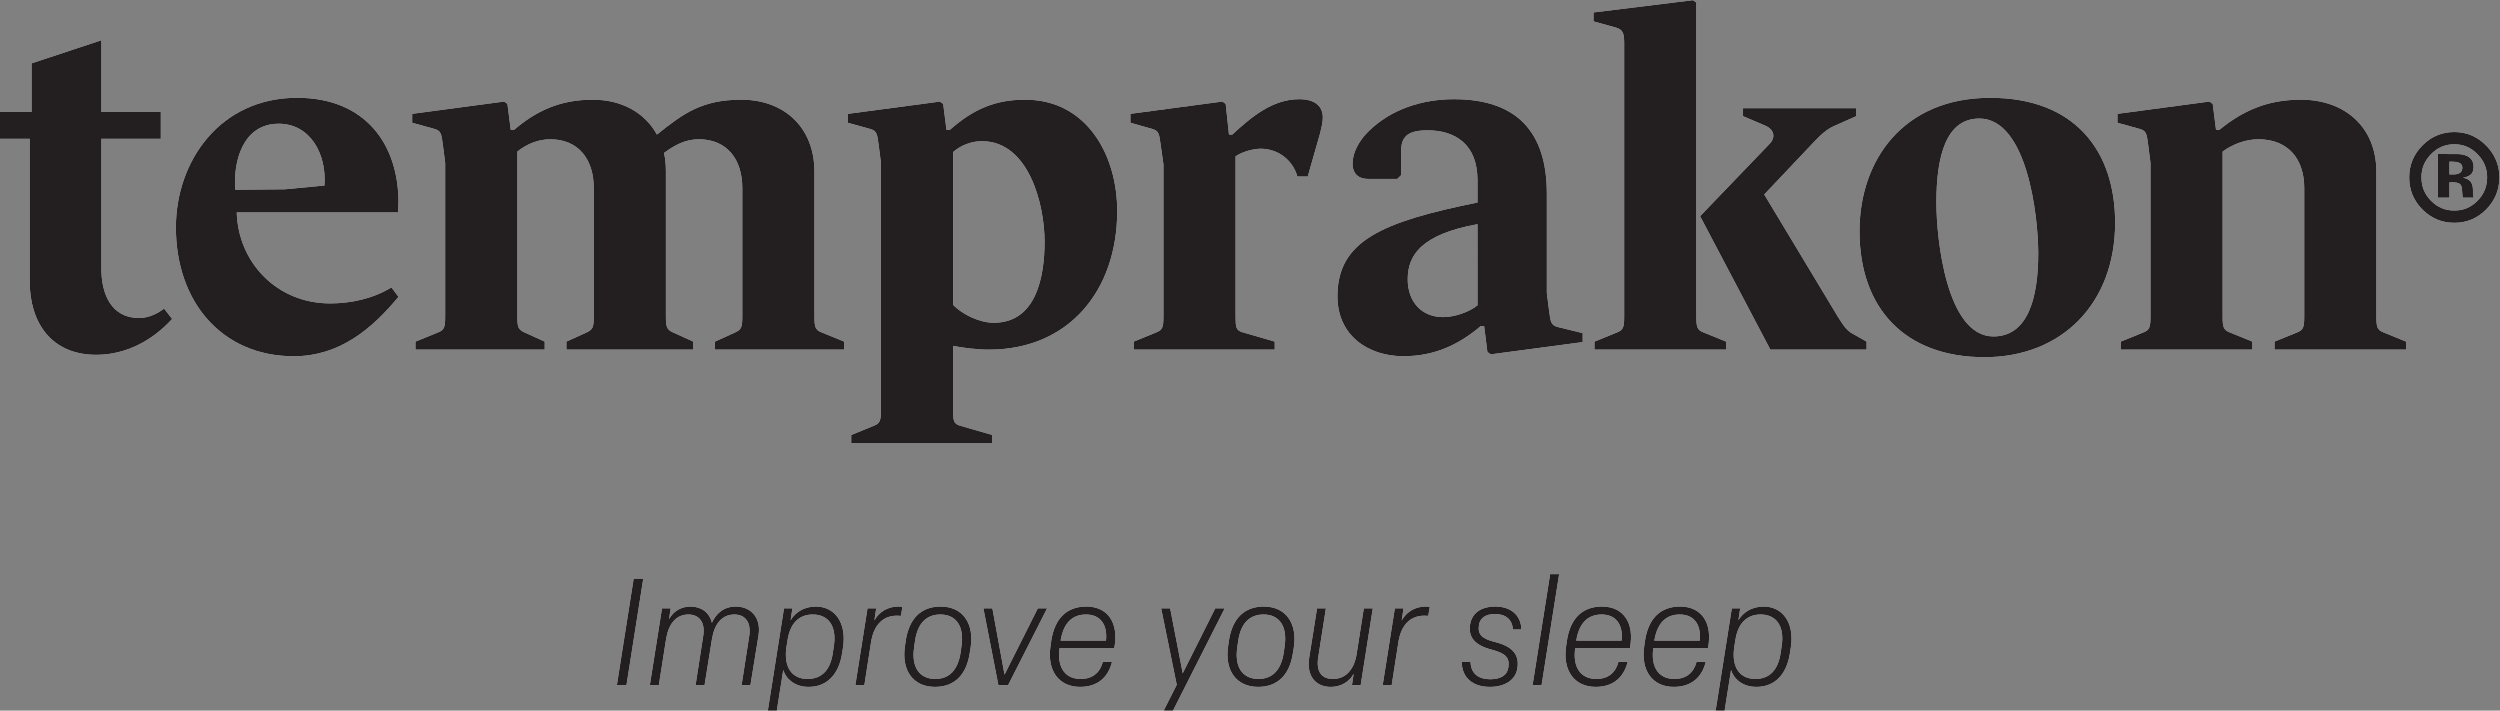
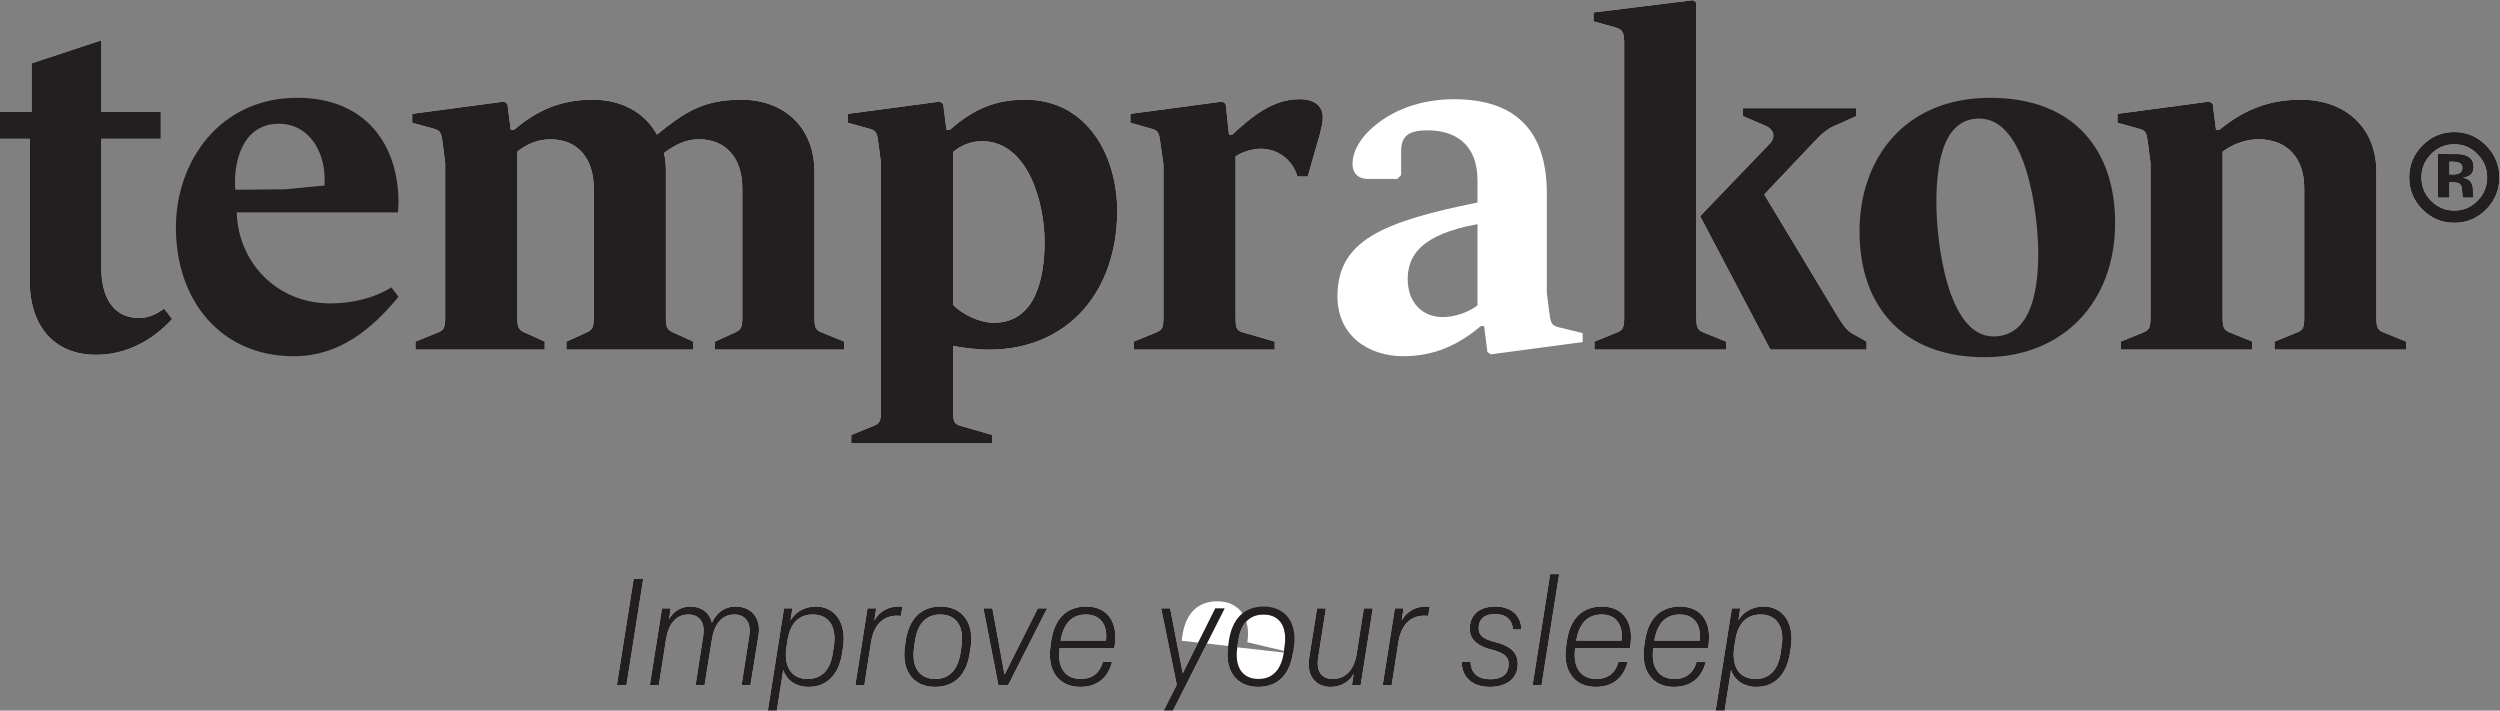
<svg xmlns="http://www.w3.org/2000/svg" xmlns:ns1="http://sodipodi.sourceforge.net/DTD/sodipodi-0.dtd" xmlns:ns2="http://www.inkscape.org/namespaces/inkscape" version="1.1" id="svg2" xml:space="preserve" width="151.181" height="42.971" viewBox="0 0 151.181 42.971" ns1:docname="29385.ai">
  <rect x="0" y="0" width="151.181" height="42.971" fill="#808080" stroke="none" />
  <defs id="defs6">
    <clipPath clipPathUnits="userSpaceOnUse" id="clipPath16">
      <path d="M 0,32.228 H 113.386 V 0 H 0 Z" id="path14" />
    </clipPath>
    <clipPath clipPathUnits="userSpaceOnUse" id="clipPath132">
      <path d="M 0,32.228 H 113.386 V 0 H 0 Z" id="path130" />
    </clipPath>
  </defs>
  <ns1:namedview id="namedview4" pagecolor="#ffffff" bordercolor="#666666" borderopacity="1.0" ns2:pageshadow="2" ns2:pageopacity="0.0" ns2:pagecheckerboard="0" />
  <g id="g8" ns2:groupmode="layer" ns2:label="29385" transform="matrix(1.333,0,0,-1.333,0,42.971)">
    <g id="g10">
      <g id="g12" clip-path="url(#clipPath16)">
        <g id="g18" transform="translate(4.364,16.14)">
          <path d="m 0,0 c -2.032,0 -3.017,1.455 -3.017,3.338 v 6.461 h -1.347 v 1.219 h 1.433 v 2.204 L 0.235,14.27 V 11.018 H 2.931 V 9.799 H 0.235 V 3.894 c 0,-1.134 0.45,-2.225 1.712,-2.225 0.471,0 0.877,0.235 1.134,0.428 L 3.445,1.626 C 2.567,0.663 1.369,0 0,0" style="fill:#ffffff;fill-opacity:1;fill-rule:nonzero;stroke:none" id="path20" />
        </g>
        <g id="g22" transform="translate(12.644,26.623)">
-           <path d="m 0,0 c -1.647,0 -2.075,-1.754 -1.968,-2.995 l 2.246,0.021 1.797,0.171 C 2.182,-1.348 1.412,0 0,0 m 0.685,-10.548 c -3.274,0 -5.349,2.482 -5.349,5.841 0,3.017 2.011,5.884 5.498,5.884 3.124,0 4.6,-2.14 4.6,-4.75 0,-0.15 -0.021,-0.299 -0.021,-0.449 h -7.317 c 0.064,-2.268 1.818,-4.129 4.236,-4.129 0.941,0 1.947,0.214 2.781,0.727 L 5.434,-7.852 C 4.215,-9.328 2.739,-10.548 0.685,-10.548" style="fill:#ffffff;fill-opacity:1;fill-rule:nonzero;stroke:none" id="path24" />
-         </g>
+           </g>
        <g id="g26" transform="translate(32.434,16.375)">
          <path d="m 0,0 v 0.364 l 0.941,0.427 c 0.257,0.129 0.3,0.236 0.3,0.707 v 5.84 c 0,1.305 -0.706,2.204 -1.968,2.204 -0.642,0 -1.113,-0.278 -1.584,-0.62 0.065,-0.279 0.086,-0.557 0.086,-0.856 V 1.498 c 0,-0.471 0.043,-0.578 0.3,-0.707 L -0.984,0.364 V 0 h -5.755 v 0.364 l 0.941,0.427 c 0.257,0.129 0.3,0.236 0.3,0.707 v 5.84 c 0,1.305 -0.706,2.204 -1.969,2.204 -0.556,0 -1.069,-0.214 -1.497,-0.556 V 1.498 c 0,-0.471 0.042,-0.578 0.299,-0.707 L -7.723,0.364 V 0 h -5.863 v 0.364 l 1.049,0.427 c 0.257,0.108 0.299,0.236 0.299,0.707 v 6.974 l -0.107,0.835 c -0.064,0.449 -0.064,0.62 -0.385,0.706 l -1.005,0.278 v 0.406 l 4.172,0.557 0.149,-0.107 0.15,-1.177 h 0.15 c 1.005,0.856 2.075,1.369 3.573,1.369 1.305,0 2.353,-0.578 2.91,-1.583 1.219,0.984 2.075,1.583 3.829,1.583 1.926,0 3.316,-1.241 3.316,-3.273 V 1.498 c 0,-0.471 0.043,-0.599 0.3,-0.707 L 5.862,0.364 V 0 Z" style="fill:#ffffff;fill-opacity:1;fill-rule:nonzero;stroke:none" id="path28" />
        </g>
        <g id="g30" transform="translate(44.543,25.831)">
          <path d="m 0,0 c -0.449,0 -0.941,-0.171 -1.305,-0.492 v -6.932 c 0.428,-0.449 1.219,-0.813 1.84,-0.813 1.947,0 2.31,2.118 2.31,3.68 C 2.845,-2.845 2.118,0 0,0 m 0.321,-9.456 c -0.535,0 -1.22,0.085 -1.626,0.171 v -2.91 c 0,-0.471 0.021,-0.62 0.299,-0.706 l 1.477,-0.428 v -0.364 h -6.397 v 0.364 l 1.048,0.428 c 0.257,0.107 0.3,0.235 0.3,0.706 V -0.984 L -4.685,-0.15 C -4.75,0.3 -4.75,0.471 -5.071,0.556 l -1.005,0.278 v 0.407 l 4.172,0.556 0.15,-0.107 0.149,-1.177 h 0.15 c 1.07,0.942 2.054,1.37 3.423,1.37 2.782,0 4.172,-2.504 4.172,-5.049 0,-3.616 -2.203,-6.29 -5.819,-6.29" style="fill:#ffffff;fill-opacity:1;fill-rule:nonzero;stroke:none" id="path32" />
        </g>
        <g id="g34" transform="translate(59.883,26.174)">
          <path d="m 0,0 -0.556,-1.947 h -0.471 c -0.192,0.706 -0.834,1.262 -1.669,1.262 -0.321,0 -0.813,-0.128 -1.134,-0.342 v -7.274 c 0,-0.471 0.022,-0.621 0.3,-0.706 l 1.476,-0.428 v -0.364 h -6.397 v 0.364 l 1.048,0.428 c 0.257,0.107 0.3,0.235 0.3,0.706 v 6.91 l -0.128,0.899 c -0.065,0.449 -0.065,0.62 -0.385,0.706 l -0.985,0.278 v 0.407 l 4.172,0.556 0.15,-0.107 0.15,-1.391 h 0.15 c 0.855,0.792 1.818,1.605 3.038,1.605 0.77,0 1.069,-0.364 1.069,-0.835 C 0.128,0.514 0.064,0.257 0,0" style="fill:#ffffff;fill-opacity:1;fill-rule:nonzero;stroke:none" id="path36" />
        </g>
        <g id="g38" transform="translate(67.028,22.066)">
          <path d="m 0,0 c -2.589,-0.471 -3.166,-1.433 -3.166,-2.503 0,-1.006 0.62,-1.712 1.604,-1.712 0.535,0 1.198,0.236 1.562,0.535 z M 0.599,-5.905 0.449,-5.798 0.3,-4.621 H 0.15 c -1.006,-0.856 -2.118,-1.369 -3.509,-1.369 -1.605,0 -2.995,0.941 -2.995,2.717 0,2.524 2.032,3.38 6.354,4.257 V 1.99 c 0,1.669 -1.048,2.268 -2.268,2.268 -0.941,0 -1.198,-0.321 -1.198,-0.963 V 2.225 L -3.637,2.054 h -1.327 c -0.513,0 -0.706,0.321 -0.706,0.685 0,0.513 0.3,1.048 0.706,1.454 1.049,1.049 2.504,1.477 3.894,1.477 2.846,0 4.215,-1.477 4.215,-4.279 v -4.515 l 0.107,-0.834 c 0.064,-0.449 0.064,-0.62 0.385,-0.706 l 1.134,-0.278 v -0.407 z" style="fill:#ffffff;fill-opacity:1;fill-rule:nonzero;stroke:none" id="path40" />
        </g>
        <g id="g42" transform="translate(80.314,16.375)">
          <path d="m 0,0 -3.188,6.055 3.145,3.273 c 0.3,0.3 0.214,0.663 -0.192,0.834 l -1.006,0.428 v 0.364 H 3.894 V 10.59 L 2.931,10.162 C 2.632,10.034 2.375,9.841 2.011,9.456 L -0.278,7.039 3.059,1.498 C 3.338,1.048 3.487,0.856 3.723,0.727 L 4.365,0.364 V 0 Z m -7.98,0 v 0.364 l 1.048,0.427 c 0.257,0.108 0.3,0.236 0.3,0.707 v 12.408 c 0,0.45 -0.065,0.621 -0.385,0.706 l -1.006,0.279 v 0.406 l 4.514,0.556 0.15,-0.107 V 1.498 c 0,-0.471 0.043,-0.599 0.3,-0.707 L -2.011,0.364 V 0 Z" style="fill:#ffffff;fill-opacity:1;fill-rule:nonzero;stroke:none" id="path44" />
        </g>
        <g id="g46" transform="translate(89.792,26.858)">
-           <path d="m 0,0 c -1.519,0 -1.947,-1.733 -1.947,-3.808 0,-1.69 0.471,-6.076 2.589,-6.076 1.54,0 2.032,1.69 2.032,3.765 C 2.674,-4.386 2.161,0 0,0 m 0.235,-10.826 c -3.615,0 -5.669,2.225 -5.669,5.713 0,3.252 2.011,6.054 5.926,6.054 3.851,0 5.67,-2.417 5.67,-5.669 0,-3.637 -2.396,-6.098 -5.927,-6.098" style="fill:#ffffff;fill-opacity:1;fill-rule:nonzero;stroke:none" id="path48" />
-         </g>
+           </g>
        <g id="g50" transform="translate(103.185,16.375)">
          <path d="m 0,0 v 0.364 l 1.048,0.427 c 0.257,0.108 0.3,0.236 0.3,0.707 v 5.84 c 0,1.305 -0.728,2.204 -2.075,2.204 -0.578,0 -1.156,-0.214 -1.627,-0.556 V 1.498 c 0,-0.471 0.043,-0.599 0.3,-0.707 L -1.006,0.364 V 0 h -5.969 v 0.364 l 1.049,0.427 c 0.256,0.108 0.299,0.236 0.299,0.707 v 6.974 l -0.107,0.835 c -0.064,0.449 -0.064,0.62 -0.385,0.706 l -1.006,0.278 v 0.406 l 4.172,0.557 0.15,-0.107 0.15,-1.177 h 0.15 c 1.048,0.856 2.161,1.369 3.701,1.369 1.99,0 3.423,-1.241 3.423,-3.273 V 1.498 c 0,-0.471 0.043,-0.599 0.3,-0.707 L 5.969,0.364 V 0 Z" style="fill:#ffffff;fill-opacity:1;fill-rule:nonzero;stroke:none" id="path52" />
        </g>
        <g id="g54" transform="translate(111.545,24.859)">
          <path d="m 0,0 c -0.071,0.028 -0.171,0.042 -0.301,0.042 h -0.125 v -0.576 h 0.201 c 0.121,0 0.215,0.025 0.283,0.073 0.068,0.049 0.103,0.127 0.103,0.236 C 0.161,-0.117 0.107,-0.042 0,0 m -0.946,-1.591 v 1.982 c 0.123,0 0.307,-0.001 0.552,-0.002 0.245,0 0.381,-0.002 0.409,-0.003 C 0.171,0.374 0.302,0.341 0.405,0.284 0.581,0.187 0.67,0.029 0.67,-0.189 0.67,-0.356 0.624,-0.476 0.531,-0.55 0.438,-0.624 0.323,-0.668 0.187,-0.683 0.311,-0.709 0.405,-0.747 0.469,-0.798 0.585,-0.892 0.643,-1.04 0.643,-1.242 v -0.177 c 0,-0.02 0.002,-0.039 0.004,-0.058 0.003,-0.02 0.008,-0.039 0.014,-0.059 L 0.68,-1.591 H 0.184 c -0.016,0.062 -0.026,0.154 -0.032,0.274 -0.006,0.119 -0.017,0.2 -0.033,0.242 -0.026,0.07 -0.074,0.118 -0.146,0.146 -0.038,0.016 -0.098,0.027 -0.177,0.032 l -0.114,0.007 h -0.108 v -0.701 z" style="fill:#ffffff;fill-opacity:1;fill-rule:nonzero;stroke:none" id="path56" />
        </g>
        <g id="g58" transform="translate(111.343,25.691)">
          <path d="m 0,0 c -0.418,0 -0.764,-0.148 -1.06,-0.451 -0.291,-0.298 -0.433,-0.641 -0.433,-1.047 0,-0.424 0.144,-0.774 0.44,-1.069 0.293,-0.296 0.638,-0.439 1.053,-0.439 0.413,0 0.756,0.144 1.049,0.44 0.294,0.299 0.438,0.649 0.438,1.068 0,0.404 -0.143,0.747 -0.436,1.047 C 0.756,-0.148 0.412,0 0,0 m 0,-3.562 c -0.564,0 -1.051,0.203 -1.448,0.603 -0.398,0.398 -0.6,0.89 -0.6,1.46 0,0.552 0.197,1.035 0.59,1.436 0.398,0.41 0.89,0.618 1.458,0.618 0.562,0 1.049,-0.208 1.449,-0.619 0.394,-0.402 0.594,-0.885 0.594,-1.435 0,-0.563 -0.2,-1.053 -0.597,-1.456 C 1.047,-3.358 0.562,-3.562 0,-3.562" style="fill:#ffffff;fill-opacity:1;fill-rule:nonzero;stroke:none" id="path60" />
        </g>
        <g id="g62" transform="translate(27.985,1.156)">
          <path d="M 0,0 0.762,4.828 H 1.197 L 0.435,0 Z" style="fill:#ffffff;fill-opacity:1;fill-rule:nonzero;stroke:none" id="path64" />
        </g>
        <g id="g66" transform="translate(29.481,1.156)">
          <path d="M 0,0 0.551,3.482 H 0.945 L 0.87,2.992 c 0.184,0.334 0.524,0.572 0.973,0.572 0.49,0 0.857,-0.266 0.972,-0.735 0.177,0.388 0.511,0.735 1.082,0.735 0.666,0 1.163,-0.483 1.033,-1.306 L 4.563,0 H 4.162 L 4.509,2.231 C 4.604,2.849 4.325,3.203 3.836,3.203 3.264,3.203 2.924,2.768 2.815,2.074 L 2.482,0 H 2.074 L 2.421,2.231 C 2.523,2.849 2.237,3.203 1.748,3.203 1.183,3.203 0.843,2.768 0.734,2.074 L 0.408,0 Z" style="fill:#ffffff;fill-opacity:1;fill-rule:nonzero;stroke:none" id="path68" />
        </g>
        <g id="g70" transform="translate(37.784,2.632)">
          <path d="m 0,0 0.048,0.32 c 0.129,0.884 -0.252,1.407 -0.959,1.407 -0.633,0 -1.041,-0.408 -1.15,-1.197 L -2.108,0.238 c -0.129,-0.898 0.245,-1.435 0.959,-1.435 0.646,0 1.04,0.408 1.149,1.197 m -2.951,-2.632 0.734,4.638 h 0.381 L -1.918,1.469 c 0.204,0.333 0.578,0.619 1.15,0.619 0.836,0 1.4,-0.714 1.23,-1.843 l -0.04,-0.259 c -0.15,-0.999 -0.708,-1.543 -1.524,-1.543 -0.666,0 -1.04,0.401 -1.149,0.768 l -0.292,-1.843 z" style="fill:#ffffff;fill-opacity:1;fill-rule:nonzero;stroke:none" id="path72" />
        </g>
        <g id="g74" transform="translate(38.804,1.156)">
          <path d="M 0,0 0.551,3.482 H 0.945 L 0.864,2.938 c 0.224,0.394 0.612,0.626 1.088,0.626 0.054,0 0.115,0 0.183,-0.014 L 2.067,3.142 C 1.993,3.149 1.952,3.149 1.884,3.149 1.285,3.149 0.843,2.768 0.714,1.959 L 0.408,0 Z" style="fill:#ffffff;fill-opacity:1;fill-rule:nonzero;stroke:none" id="path76" />
        </g>
        <g id="g78" transform="translate(43.578,2.632)">
          <path d="M 0,0 0.041,0.299 C 0.17,1.197 -0.204,1.727 -0.918,1.727 -1.551,1.727 -1.952,1.326 -2.067,0.53 L -2.108,0.238 c -0.136,-0.904 0.245,-1.435 0.959,-1.435 0.632,0 1.027,0.401 1.149,1.197 m -2.523,0.299 0.034,0.245 c 0.156,1.013 0.707,1.544 1.585,1.544 0.979,0 1.53,-0.741 1.36,-1.857 L 0.415,-0.02 c -0.15,-1.007 -0.707,-1.537 -1.578,-1.537 -0.986,0 -1.53,0.741 -1.36,1.856" style="fill:#ffffff;fill-opacity:1;fill-rule:nonzero;stroke:none" id="path80" />
        </g>
        <g id="g82" transform="translate(45.292,1.156)">
          <path d="m 0,0 -0.68,3.482 h 0.408 L 0.279,0.476 1.789,3.482 H 2.21 L 0.442,0 Z" style="fill:#ffffff;fill-opacity:1;fill-rule:nonzero;stroke:none" id="path84" />
        </g>
        <g id="g86" transform="translate(48.114,3.176)">
          <path d="M 0,0 H 2.061 V 0.007 C 2.135,0.741 1.789,1.183 1.156,1.183 0.53,1.183 0.143,0.802 0.007,0.034 Z M -0.456,-0.245 -0.422,0 c 0.157,1.013 0.708,1.544 1.592,1.544 0.959,0 1.489,-0.728 1.265,-1.891 h -2.483 l -0.006,-0.054 c -0.096,-0.844 0.278,-1.34 0.965,-1.34 0.538,0 0.871,0.279 1.007,0.775 H 2.333 C 2.156,-1.687 1.659,-2.101 0.884,-2.101 c -0.972,0 -1.51,0.748 -1.34,1.856" style="fill:#ffffff;fill-opacity:1;fill-rule:nonzero;stroke:none" id="path88" />
        </g>
        <g id="g90" transform="translate(52.792)">
          <path d="M 0,0 0.592,1.17 -0.116,4.638 H 0.292 L 0.864,1.693 2.339,4.638 H 2.768 L 0.422,0 Z" style="fill:#ffffff;fill-opacity:1;fill-rule:nonzero;stroke:none" id="path92" />
        </g>
        <g id="g94" transform="translate(58.239,2.632)">
-           <path d="M 0,0 0.041,0.299 C 0.17,1.197 -0.204,1.727 -0.918,1.727 -1.551,1.727 -1.952,1.326 -2.067,0.53 L -2.108,0.238 c -0.136,-0.904 0.245,-1.435 0.959,-1.435 0.632,0 1.027,0.401 1.149,1.197 m -2.523,0.299 0.034,0.245 c 0.156,1.013 0.707,1.544 1.585,1.544 0.979,0 1.53,-0.741 1.36,-1.857 L 0.415,-0.02 c -0.15,-1.007 -0.707,-1.537 -1.578,-1.537 -0.986,0 -1.53,0.741 -1.36,1.856" style="fill:#ffffff;fill-opacity:1;fill-rule:nonzero;stroke:none" id="path96" />
+           <path d="M 0,0 0.041,0.299 C 0.17,1.197 -0.204,1.727 -0.918,1.727 -1.551,1.727 -1.952,1.326 -2.067,0.53 L -2.108,0.238 m -2.523,0.299 0.034,0.245 c 0.156,1.013 0.707,1.544 1.585,1.544 0.979,0 1.53,-0.741 1.36,-1.857 L 0.415,-0.02 c -0.15,-1.007 -0.707,-1.537 -1.578,-1.537 -0.986,0 -1.53,0.741 -1.36,1.856" style="fill:#ffffff;fill-opacity:1;fill-rule:nonzero;stroke:none" id="path96" />
        </g>
        <g id="g98" transform="translate(59.395,2.414)">
          <path d="M 0,0 0.354,2.224 H 0.755 L 0.408,0.007 c -0.102,-0.633 0.136,-0.986 0.667,-0.986 0.584,0 0.965,0.435 1.074,1.129 L 2.475,2.224 H 2.883 L 2.333,-1.258 H 1.938 l 0.075,0.51 C 1.829,-1.095 1.442,-1.34 0.979,-1.34 0.306,-1.34 -0.143,-0.857 0,0" style="fill:#ffffff;fill-opacity:1;fill-rule:nonzero;stroke:none" id="path100" />
        </g>
        <g id="g102" transform="translate(62.727,1.156)">
          <path d="M 0,0 0.551,3.482 H 0.945 L 0.864,2.938 c 0.224,0.394 0.612,0.626 1.088,0.626 0.054,0 0.115,0 0.183,-0.014 L 2.067,3.142 C 1.993,3.149 1.952,3.149 1.884,3.149 1.285,3.149 0.843,2.768 0.714,1.959 L 0.408,0 Z" style="fill:#ffffff;fill-opacity:1;fill-rule:nonzero;stroke:none" id="path104" />
        </g>
        <g id="g106" transform="translate(66.311,2.204)">
          <path d="m 0,0 h 0.401 c 0.021,-0.564 0.401,-0.782 0.891,-0.782 0.483,0 0.769,0.184 0.823,0.524 C 2.19,0.211 1.986,0.394 1.347,0.564 0.612,0.755 0.286,1.115 0.381,1.7 c 0.081,0.517 0.496,0.816 1.142,0.816 0.714,0 1.17,-0.401 1.184,-1.04 H 2.319 C 2.299,1.925 1.999,2.176 1.51,2.176 1.081,2.176 0.823,1.993 0.782,1.666 0.721,1.245 0.911,1.054 1.544,0.898 2.285,0.707 2.632,0.347 2.523,-0.299 2.441,-0.809 1.965,-1.129 1.279,-1.129 0.524,-1.129 0.014,-0.734 0,0" style="fill:#ffffff;fill-opacity:1;fill-rule:nonzero;stroke:none" id="path108" />
        </g>
        <g id="g110" transform="translate(70.731,6.189)">
          <path d="M 0,0 -0.796,-5.033 H -1.204 L -0.408,0 Z" style="fill:#ffffff;fill-opacity:1;fill-rule:nonzero;stroke:none" id="path112" />
        </g>
        <g id="g114" transform="translate(71.506,3.176)">
          <path d="M 0,0 H 2.061 V 0.007 C 2.135,0.741 1.789,1.183 1.156,1.183 0.53,1.183 0.143,0.802 0.007,0.034 Z M -0.456,-0.245 -0.422,0 c 0.157,1.013 0.708,1.544 1.592,1.544 0.959,0 1.489,-0.728 1.265,-1.891 h -2.483 l -0.006,-0.054 c -0.096,-0.844 0.278,-1.34 0.965,-1.34 0.538,0 0.871,0.279 1.007,0.775 H 2.333 C 2.156,-1.687 1.659,-2.101 0.884,-2.101 c -0.972,0 -1.51,0.748 -1.34,1.856" style="fill:#ffffff;fill-opacity:1;fill-rule:nonzero;stroke:none" id="path116" />
        </g>
        <g id="g118" transform="translate(75.049,3.176)">
          <path d="M 0,0 H 2.061 V 0.007 C 2.135,0.741 1.789,1.183 1.156,1.183 0.53,1.183 0.143,0.802 0.007,0.034 Z M -0.456,-0.245 -0.422,0 c 0.157,1.013 0.708,1.544 1.592,1.544 0.959,0 1.489,-0.728 1.265,-1.891 h -2.483 l -0.006,-0.054 c -0.096,-0.844 0.278,-1.34 0.965,-1.34 0.538,0 0.871,0.279 1.007,0.775 H 2.333 C 2.156,-1.687 1.659,-2.101 0.884,-2.101 c -0.972,0 -1.51,0.748 -1.34,1.856" style="fill:#ffffff;fill-opacity:1;fill-rule:nonzero;stroke:none" id="path120" />
        </g>
        <g id="g122" transform="translate(80.782,2.632)">
          <path d="m 0,0 0.048,0.32 c 0.129,0.884 -0.252,1.407 -0.959,1.407 -0.633,0 -1.041,-0.408 -1.15,-1.197 L -2.108,0.238 c -0.129,-0.898 0.245,-1.435 0.959,-1.435 0.646,0 1.04,0.408 1.149,1.197 m -2.951,-2.632 0.734,4.638 h 0.381 L -1.918,1.469 c 0.204,0.333 0.578,0.619 1.15,0.619 0.836,0 1.4,-0.714 1.23,-1.843 l -0.04,-0.259 c -0.15,-0.999 -0.708,-1.543 -1.524,-1.543 -0.666,0 -1.04,0.401 -1.149,0.768 l -0.292,-1.843 z" style="fill:#ffffff;fill-opacity:1;fill-rule:nonzero;stroke:none" id="path124" />
        </g>
      </g>
    </g>
    <g id="g126">
      <g id="g128" clip-path="url(#clipPath132)">
        <g id="g134" transform="translate(4.364,16.14)">
          <path d="m 0,0 c -2.032,0 -3.017,1.455 -3.017,3.338 v 6.461 h -1.347 v 1.219 h 1.433 v 2.204 L 0.235,14.27 V 11.018 H 2.931 V 9.799 H 0.235 V 3.894 c 0,-1.134 0.45,-2.225 1.712,-2.225 0.471,0 0.877,0.235 1.134,0.428 L 3.445,1.626 C 2.567,0.663 1.369,0 0,0" style="fill:#231f20;fill-opacity:1;fill-rule:nonzero;stroke:none" id="path136" />
        </g>
        <g id="g138" transform="translate(12.644,26.623)">
          <path d="m 0,0 c -1.647,0 -2.075,-1.754 -1.968,-2.995 l 2.246,0.021 1.797,0.171 C 2.182,-1.348 1.412,0 0,0 m 0.685,-10.548 c -3.274,0 -5.349,2.482 -5.349,5.841 0,3.017 2.011,5.884 5.498,5.884 3.124,0 4.6,-2.14 4.6,-4.75 0,-0.15 -0.021,-0.299 -0.021,-0.449 h -7.317 c 0.064,-2.268 1.818,-4.129 4.236,-4.129 0.941,0 1.947,0.214 2.781,0.727 L 5.434,-7.852 C 4.215,-9.328 2.739,-10.548 0.685,-10.548" style="fill:#231f20;fill-opacity:1;fill-rule:nonzero;stroke:none" id="path140" />
        </g>
        <g id="g142" transform="translate(32.434,16.375)">
          <path d="m 0,0 v 0.364 l 0.941,0.427 c 0.257,0.129 0.3,0.236 0.3,0.707 v 5.84 c 0,1.305 -0.706,2.204 -1.968,2.204 -0.642,0 -1.113,-0.278 -1.584,-0.62 0.065,-0.279 0.086,-0.557 0.086,-0.856 V 1.498 c 0,-0.471 0.043,-0.578 0.3,-0.707 L -0.984,0.364 V 0 h -5.755 v 0.364 l 0.941,0.427 c 0.257,0.129 0.3,0.236 0.3,0.707 v 5.84 c 0,1.305 -0.706,2.204 -1.969,2.204 -0.556,0 -1.069,-0.214 -1.497,-0.556 V 1.498 c 0,-0.471 0.042,-0.578 0.299,-0.707 L -7.723,0.364 V 0 h -5.863 v 0.364 l 1.049,0.427 c 0.257,0.108 0.299,0.236 0.299,0.707 v 6.974 l -0.107,0.835 c -0.064,0.449 -0.064,0.62 -0.385,0.706 l -1.005,0.278 v 0.406 l 4.172,0.557 0.149,-0.107 0.15,-1.177 h 0.15 c 1.005,0.856 2.075,1.369 3.573,1.369 1.305,0 2.353,-0.578 2.91,-1.583 1.219,0.984 2.075,1.583 3.829,1.583 1.926,0 3.316,-1.241 3.316,-3.273 V 1.498 c 0,-0.471 0.043,-0.599 0.3,-0.707 L 5.862,0.364 V 0 Z" style="fill:#231f20;fill-opacity:1;fill-rule:nonzero;stroke:none" id="path144" />
        </g>
        <g id="g146" transform="translate(44.543,25.831)">
          <path d="m 0,0 c -0.449,0 -0.941,-0.171 -1.305,-0.492 v -6.932 c 0.428,-0.449 1.219,-0.813 1.84,-0.813 1.947,0 2.31,2.118 2.31,3.68 C 2.845,-2.845 2.118,0 0,0 m 0.321,-9.456 c -0.535,0 -1.22,0.085 -1.626,0.171 v -2.91 c 0,-0.471 0.021,-0.62 0.299,-0.706 l 1.477,-0.428 v -0.364 h -6.397 v 0.364 l 1.048,0.428 c 0.257,0.107 0.3,0.235 0.3,0.706 V -0.984 L -4.685,-0.15 C -4.75,0.3 -4.75,0.471 -5.071,0.556 l -1.005,0.278 v 0.407 l 4.172,0.556 0.15,-0.107 0.149,-1.177 h 0.15 c 1.07,0.942 2.054,1.37 3.423,1.37 2.782,0 4.172,-2.504 4.172,-5.049 0,-3.616 -2.203,-6.29 -5.819,-6.29" style="fill:#231f20;fill-opacity:1;fill-rule:nonzero;stroke:none" id="path148" />
        </g>
        <g id="g150" transform="translate(59.883,26.174)">
          <path d="m 0,0 -0.556,-1.947 h -0.471 c -0.192,0.706 -0.834,1.262 -1.669,1.262 -0.321,0 -0.813,-0.128 -1.134,-0.342 v -7.274 c 0,-0.471 0.022,-0.621 0.3,-0.706 l 1.476,-0.428 v -0.364 h -6.397 v 0.364 l 1.048,0.428 c 0.257,0.107 0.3,0.235 0.3,0.706 v 6.91 l -0.128,0.899 c -0.065,0.449 -0.065,0.62 -0.385,0.706 l -0.985,0.278 v 0.407 l 4.172,0.556 0.15,-0.107 0.15,-1.391 h 0.15 c 0.855,0.792 1.818,1.605 3.038,1.605 0.77,0 1.069,-0.364 1.069,-0.835 C 0.128,0.514 0.064,0.257 0,0" style="fill:#231f20;fill-opacity:1;fill-rule:nonzero;stroke:none" id="path152" />
        </g>
        <g id="g154" transform="translate(67.028,22.066)">
-           <path d="m 0,0 c -2.589,-0.471 -3.166,-1.433 -3.166,-2.503 0,-1.006 0.62,-1.712 1.604,-1.712 0.535,0 1.198,0.236 1.562,0.535 z M 0.599,-5.905 0.449,-5.798 0.3,-4.621 H 0.15 c -1.006,-0.856 -2.118,-1.369 -3.509,-1.369 -1.605,0 -2.995,0.941 -2.995,2.717 0,2.524 2.032,3.38 6.354,4.257 V 1.99 c 0,1.669 -1.048,2.268 -2.268,2.268 -0.941,0 -1.198,-0.321 -1.198,-0.963 V 2.225 L -3.637,2.054 h -1.327 c -0.513,0 -0.706,0.321 -0.706,0.685 0,0.513 0.3,1.048 0.706,1.454 1.049,1.049 2.504,1.477 3.894,1.477 2.846,0 4.215,-1.477 4.215,-4.279 v -4.515 l 0.107,-0.834 c 0.064,-0.449 0.064,-0.62 0.385,-0.706 l 1.134,-0.278 v -0.407 z" style="fill:#231f20;fill-opacity:1;fill-rule:nonzero;stroke:none" id="path156" />
-         </g>
+           </g>
        <g id="g158" transform="translate(80.314,16.375)">
          <path d="m 0,0 -3.188,6.055 3.145,3.273 c 0.3,0.3 0.214,0.663 -0.192,0.834 l -1.006,0.428 v 0.364 H 3.894 V 10.59 L 2.931,10.162 C 2.632,10.034 2.375,9.841 2.011,9.456 L -0.278,7.039 3.059,1.498 C 3.338,1.048 3.487,0.856 3.723,0.727 L 4.365,0.364 V 0 Z m -7.98,0 v 0.364 l 1.048,0.427 c 0.257,0.108 0.3,0.236 0.3,0.707 v 12.408 c 0,0.45 -0.065,0.621 -0.385,0.706 l -1.006,0.279 v 0.406 l 4.514,0.556 0.15,-0.107 V 1.498 c 0,-0.471 0.043,-0.599 0.3,-0.707 L -2.011,0.364 V 0 Z" style="fill:#231f20;fill-opacity:1;fill-rule:nonzero;stroke:none" id="path160" />
        </g>
        <g id="g162" transform="translate(89.792,26.858)">
          <path d="m 0,0 c -1.519,0 -1.947,-1.733 -1.947,-3.808 0,-1.69 0.471,-6.076 2.589,-6.076 1.54,0 2.032,1.69 2.032,3.765 C 2.674,-4.386 2.161,0 0,0 m 0.235,-10.826 c -3.615,0 -5.669,2.225 -5.669,5.713 0,3.252 2.011,6.054 5.926,6.054 3.851,0 5.67,-2.417 5.67,-5.669 0,-3.637 -2.396,-6.098 -5.927,-6.098" style="fill:#231f20;fill-opacity:1;fill-rule:nonzero;stroke:none" id="path164" />
        </g>
        <g id="g166" transform="translate(103.185,16.375)">
          <path d="m 0,0 v 0.364 l 1.048,0.427 c 0.257,0.108 0.3,0.236 0.3,0.707 v 5.84 c 0,1.305 -0.728,2.204 -2.075,2.204 -0.578,0 -1.156,-0.214 -1.627,-0.556 V 1.498 c 0,-0.471 0.043,-0.599 0.3,-0.707 L -1.006,0.364 V 0 h -5.969 v 0.364 l 1.049,0.427 c 0.256,0.108 0.299,0.236 0.299,0.707 v 6.974 l -0.107,0.835 c -0.064,0.449 -0.064,0.62 -0.385,0.706 l -1.006,0.278 v 0.406 l 4.172,0.557 0.15,-0.107 0.15,-1.177 h 0.15 c 1.048,0.856 2.161,1.369 3.701,1.369 1.99,0 3.423,-1.241 3.423,-3.273 V 1.498 c 0,-0.471 0.043,-0.599 0.3,-0.707 L 5.969,0.364 V 0 Z" style="fill:#231f20;fill-opacity:1;fill-rule:nonzero;stroke:none" id="path168" />
        </g>
        <g id="g170" transform="translate(111.545,24.859)">
          <path d="m 0,0 c -0.071,0.028 -0.171,0.042 -0.301,0.042 h -0.125 v -0.576 h 0.201 c 0.121,0 0.215,0.025 0.283,0.073 0.068,0.049 0.103,0.127 0.103,0.236 C 0.161,-0.117 0.107,-0.042 0,0 m -0.946,-1.591 v 1.982 c 0.123,0 0.307,-0.001 0.552,-0.002 0.245,0 0.381,-0.002 0.409,-0.003 C 0.171,0.374 0.302,0.341 0.405,0.284 0.581,0.187 0.67,0.029 0.67,-0.189 0.67,-0.356 0.624,-0.476 0.531,-0.55 0.438,-0.624 0.323,-0.668 0.187,-0.683 0.311,-0.709 0.405,-0.747 0.469,-0.798 0.585,-0.892 0.643,-1.04 0.643,-1.242 v -0.177 c 0,-0.02 0.002,-0.039 0.004,-0.058 0.003,-0.02 0.008,-0.039 0.014,-0.059 L 0.68,-1.591 H 0.184 c -0.016,0.062 -0.026,0.154 -0.032,0.274 -0.006,0.119 -0.017,0.2 -0.033,0.242 -0.026,0.07 -0.074,0.118 -0.146,0.146 -0.038,0.016 -0.098,0.027 -0.177,0.032 l -0.114,0.007 h -0.108 v -0.701 z" style="fill:#231f20;fill-opacity:1;fill-rule:nonzero;stroke:none" id="path172" />
        </g>
        <g id="g174" transform="translate(111.343,25.691)">
          <path d="m 0,0 c -0.418,0 -0.764,-0.148 -1.06,-0.451 -0.291,-0.298 -0.433,-0.641 -0.433,-1.047 0,-0.424 0.144,-0.774 0.44,-1.069 0.293,-0.296 0.638,-0.439 1.053,-0.439 0.413,0 0.756,0.144 1.049,0.44 0.294,0.299 0.438,0.649 0.438,1.068 0,0.404 -0.143,0.747 -0.436,1.047 C 0.756,-0.148 0.412,0 0,0 m 0,-3.562 c -0.564,0 -1.051,0.203 -1.448,0.603 -0.398,0.398 -0.6,0.89 -0.6,1.46 0,0.552 0.197,1.035 0.59,1.436 0.398,0.41 0.89,0.618 1.458,0.618 0.562,0 1.049,-0.208 1.449,-0.619 0.394,-0.402 0.594,-0.885 0.594,-1.435 0,-0.563 -0.2,-1.053 -0.597,-1.456 C 1.047,-3.358 0.562,-3.562 0,-3.562" style="fill:#231f20;fill-opacity:1;fill-rule:nonzero;stroke:none" id="path176" />
        </g>
        <g id="g178" transform="translate(27.985,1.156)">
          <path d="M 0,0 0.762,4.828 H 1.197 L 0.435,0 Z" style="fill:#231f20;fill-opacity:1;fill-rule:nonzero;stroke:none" id="path180" />
        </g>
        <g id="g182" transform="translate(29.481,1.156)">
          <path d="M 0,0 0.551,3.482 H 0.945 L 0.87,2.992 c 0.184,0.334 0.524,0.572 0.973,0.572 0.49,0 0.857,-0.266 0.972,-0.735 0.177,0.388 0.511,0.735 1.082,0.735 0.666,0 1.163,-0.483 1.033,-1.306 L 4.563,0 H 4.162 L 4.509,2.231 C 4.604,2.849 4.325,3.203 3.836,3.203 3.264,3.203 2.924,2.768 2.815,2.074 L 2.482,0 H 2.074 L 2.421,2.231 C 2.523,2.849 2.237,3.203 1.748,3.203 1.183,3.203 0.843,2.768 0.734,2.074 L 0.408,0 Z" style="fill:#231f20;fill-opacity:1;fill-rule:nonzero;stroke:none" id="path184" />
        </g>
        <g id="g186" transform="translate(37.784,2.632)">
          <path d="m 0,0 0.048,0.32 c 0.129,0.884 -0.252,1.407 -0.959,1.407 -0.633,0 -1.041,-0.408 -1.15,-1.197 L -2.108,0.238 c -0.129,-0.898 0.245,-1.435 0.959,-1.435 0.646,0 1.04,0.408 1.149,1.197 m -2.951,-2.632 0.734,4.638 h 0.381 L -1.918,1.469 c 0.204,0.333 0.578,0.619 1.15,0.619 0.836,0 1.4,-0.714 1.23,-1.843 l -0.04,-0.259 c -0.15,-0.999 -0.708,-1.543 -1.524,-1.543 -0.666,0 -1.04,0.401 -1.149,0.768 l -0.292,-1.843 z" style="fill:#231f20;fill-opacity:1;fill-rule:nonzero;stroke:none" id="path188" />
        </g>
        <g id="g190" transform="translate(38.804,1.156)">
          <path d="M 0,0 0.551,3.482 H 0.945 L 0.864,2.938 c 0.224,0.394 0.612,0.626 1.088,0.626 0.054,0 0.115,0 0.183,-0.014 L 2.067,3.142 C 1.993,3.149 1.952,3.149 1.884,3.149 1.285,3.149 0.843,2.768 0.714,1.959 L 0.408,0 Z" style="fill:#231f20;fill-opacity:1;fill-rule:nonzero;stroke:none" id="path192" />
        </g>
        <g id="g194" transform="translate(43.578,2.632)">
          <path d="M 0,0 0.041,0.299 C 0.17,1.197 -0.204,1.727 -0.918,1.727 -1.551,1.727 -1.952,1.326 -2.067,0.53 L -2.108,0.238 c -0.136,-0.904 0.245,-1.435 0.959,-1.435 0.632,0 1.027,0.401 1.149,1.197 m -2.523,0.299 0.034,0.245 c 0.156,1.013 0.707,1.544 1.585,1.544 0.979,0 1.53,-0.741 1.36,-1.857 L 0.415,-0.02 c -0.15,-1.007 -0.707,-1.537 -1.578,-1.537 -0.986,0 -1.53,0.741 -1.36,1.856" style="fill:#231f20;fill-opacity:1;fill-rule:nonzero;stroke:none" id="path196" />
        </g>
        <g id="g198" transform="translate(45.292,1.156)">
          <path d="m 0,0 -0.68,3.482 h 0.408 L 0.279,0.476 1.789,3.482 H 2.21 L 0.442,0 Z" style="fill:#231f20;fill-opacity:1;fill-rule:nonzero;stroke:none" id="path200" />
        </g>
        <g id="g202" transform="translate(48.114,3.176)">
          <path d="M 0,0 H 2.061 V 0.007 C 2.135,0.741 1.789,1.183 1.156,1.183 0.53,1.183 0.143,0.802 0.007,0.034 Z M -0.456,-0.245 -0.422,0 c 0.157,1.013 0.708,1.544 1.592,1.544 0.959,0 1.489,-0.728 1.265,-1.891 h -2.483 l -0.006,-0.054 c -0.096,-0.844 0.278,-1.34 0.965,-1.34 0.538,0 0.871,0.279 1.007,0.775 H 2.333 C 2.156,-1.687 1.659,-2.101 0.884,-2.101 c -0.972,0 -1.51,0.748 -1.34,1.856" style="fill:#231f20;fill-opacity:1;fill-rule:nonzero;stroke:none" id="path204" />
        </g>
        <g id="g206" transform="translate(52.792)">
          <path d="M 0,0 0.592,1.17 -0.116,4.638 H 0.292 L 0.864,1.693 2.339,4.638 H 2.768 L 0.422,0 Z" style="fill:#231f20;fill-opacity:1;fill-rule:nonzero;stroke:none" id="path208" />
        </g>
        <g id="g210" transform="translate(58.239,2.632)">
          <path d="M 0,0 0.041,0.299 C 0.17,1.197 -0.204,1.727 -0.918,1.727 -1.551,1.727 -1.952,1.326 -2.067,0.53 L -2.108,0.238 c -0.136,-0.904 0.245,-1.435 0.959,-1.435 0.632,0 1.027,0.401 1.149,1.197 m -2.523,0.299 0.034,0.245 c 0.156,1.013 0.707,1.544 1.585,1.544 0.979,0 1.53,-0.741 1.36,-1.857 L 0.415,-0.02 c -0.15,-1.007 -0.707,-1.537 -1.578,-1.537 -0.986,0 -1.53,0.741 -1.36,1.856" style="fill:#231f20;fill-opacity:1;fill-rule:nonzero;stroke:none" id="path212" />
        </g>
        <g id="g214" transform="translate(59.395,2.414)">
          <path d="M 0,0 0.354,2.224 H 0.755 L 0.408,0.007 c -0.102,-0.633 0.136,-0.986 0.667,-0.986 0.584,0 0.965,0.435 1.074,1.129 L 2.475,2.224 H 2.883 L 2.333,-1.258 H 1.938 l 0.075,0.51 C 1.829,-1.095 1.442,-1.34 0.979,-1.34 0.306,-1.34 -0.143,-0.857 0,0" style="fill:#231f20;fill-opacity:1;fill-rule:nonzero;stroke:none" id="path216" />
        </g>
        <g id="g218" transform="translate(62.727,1.156)">
          <path d="M 0,0 0.551,3.482 H 0.945 L 0.864,2.938 c 0.224,0.394 0.612,0.626 1.088,0.626 0.054,0 0.115,0 0.183,-0.014 L 2.067,3.142 C 1.993,3.149 1.952,3.149 1.884,3.149 1.285,3.149 0.843,2.768 0.714,1.959 L 0.408,0 Z" style="fill:#231f20;fill-opacity:1;fill-rule:nonzero;stroke:none" id="path220" />
        </g>
        <g id="g222" transform="translate(66.311,2.204)">
          <path d="m 0,0 h 0.401 c 0.021,-0.564 0.401,-0.782 0.891,-0.782 0.483,0 0.769,0.184 0.823,0.524 C 2.19,0.211 1.986,0.394 1.347,0.564 0.612,0.755 0.286,1.115 0.381,1.7 c 0.081,0.517 0.496,0.816 1.142,0.816 0.714,0 1.17,-0.401 1.184,-1.04 H 2.319 C 2.299,1.925 1.999,2.176 1.51,2.176 1.081,2.176 0.823,1.993 0.782,1.666 0.721,1.245 0.911,1.054 1.544,0.898 2.285,0.707 2.632,0.347 2.523,-0.299 2.441,-0.809 1.965,-1.129 1.279,-1.129 0.524,-1.129 0.014,-0.734 0,0" style="fill:#231f20;fill-opacity:1;fill-rule:nonzero;stroke:none" id="path224" />
        </g>
        <g id="g226" transform="translate(70.731,6.189)">
          <path d="M 0,0 -0.796,-5.033 H -1.204 L -0.408,0 Z" style="fill:#231f20;fill-opacity:1;fill-rule:nonzero;stroke:none" id="path228" />
        </g>
        <g id="g230" transform="translate(71.506,3.176)">
          <path d="M 0,0 H 2.061 V 0.007 C 2.135,0.741 1.789,1.183 1.156,1.183 0.53,1.183 0.143,0.802 0.007,0.034 Z M -0.456,-0.245 -0.422,0 c 0.157,1.013 0.708,1.544 1.592,1.544 0.959,0 1.489,-0.728 1.265,-1.891 h -2.483 l -0.006,-0.054 c -0.096,-0.844 0.278,-1.34 0.965,-1.34 0.538,0 0.871,0.279 1.007,0.775 H 2.333 C 2.156,-1.687 1.659,-2.101 0.884,-2.101 c -0.972,0 -1.51,0.748 -1.34,1.856" style="fill:#231f20;fill-opacity:1;fill-rule:nonzero;stroke:none" id="path232" />
        </g>
        <g id="g234" transform="translate(75.049,3.176)">
          <path d="M 0,0 H 2.061 V 0.007 C 2.135,0.741 1.789,1.183 1.156,1.183 0.53,1.183 0.143,0.802 0.007,0.034 Z M -0.456,-0.245 -0.422,0 c 0.157,1.013 0.708,1.544 1.592,1.544 0.959,0 1.489,-0.728 1.265,-1.891 h -2.483 l -0.006,-0.054 c -0.096,-0.844 0.278,-1.34 0.965,-1.34 0.538,0 0.871,0.279 1.007,0.775 H 2.333 C 2.156,-1.687 1.659,-2.101 0.884,-2.101 c -0.972,0 -1.51,0.748 -1.34,1.856" style="fill:#231f20;fill-opacity:1;fill-rule:nonzero;stroke:none" id="path236" />
        </g>
        <g id="g238" transform="translate(80.782,2.632)">
          <path d="m 0,0 0.048,0.32 c 0.129,0.884 -0.252,1.407 -0.959,1.407 -0.633,0 -1.041,-0.408 -1.15,-1.197 L -2.108,0.238 c -0.129,-0.898 0.245,-1.435 0.959,-1.435 0.646,0 1.04,0.408 1.149,1.197 m -2.951,-2.632 0.734,4.638 h 0.381 L -1.918,1.469 c 0.204,0.333 0.578,0.619 1.15,0.619 0.836,0 1.4,-0.714 1.23,-1.843 l -0.04,-0.259 c -0.15,-0.999 -0.708,-1.543 -1.524,-1.543 -0.666,0 -1.04,0.401 -1.149,0.768 l -0.292,-1.843 z" style="fill:#231f20;fill-opacity:1;fill-rule:nonzero;stroke:none" id="path240" />
        </g>
      </g>
    </g>
  </g>
</svg>